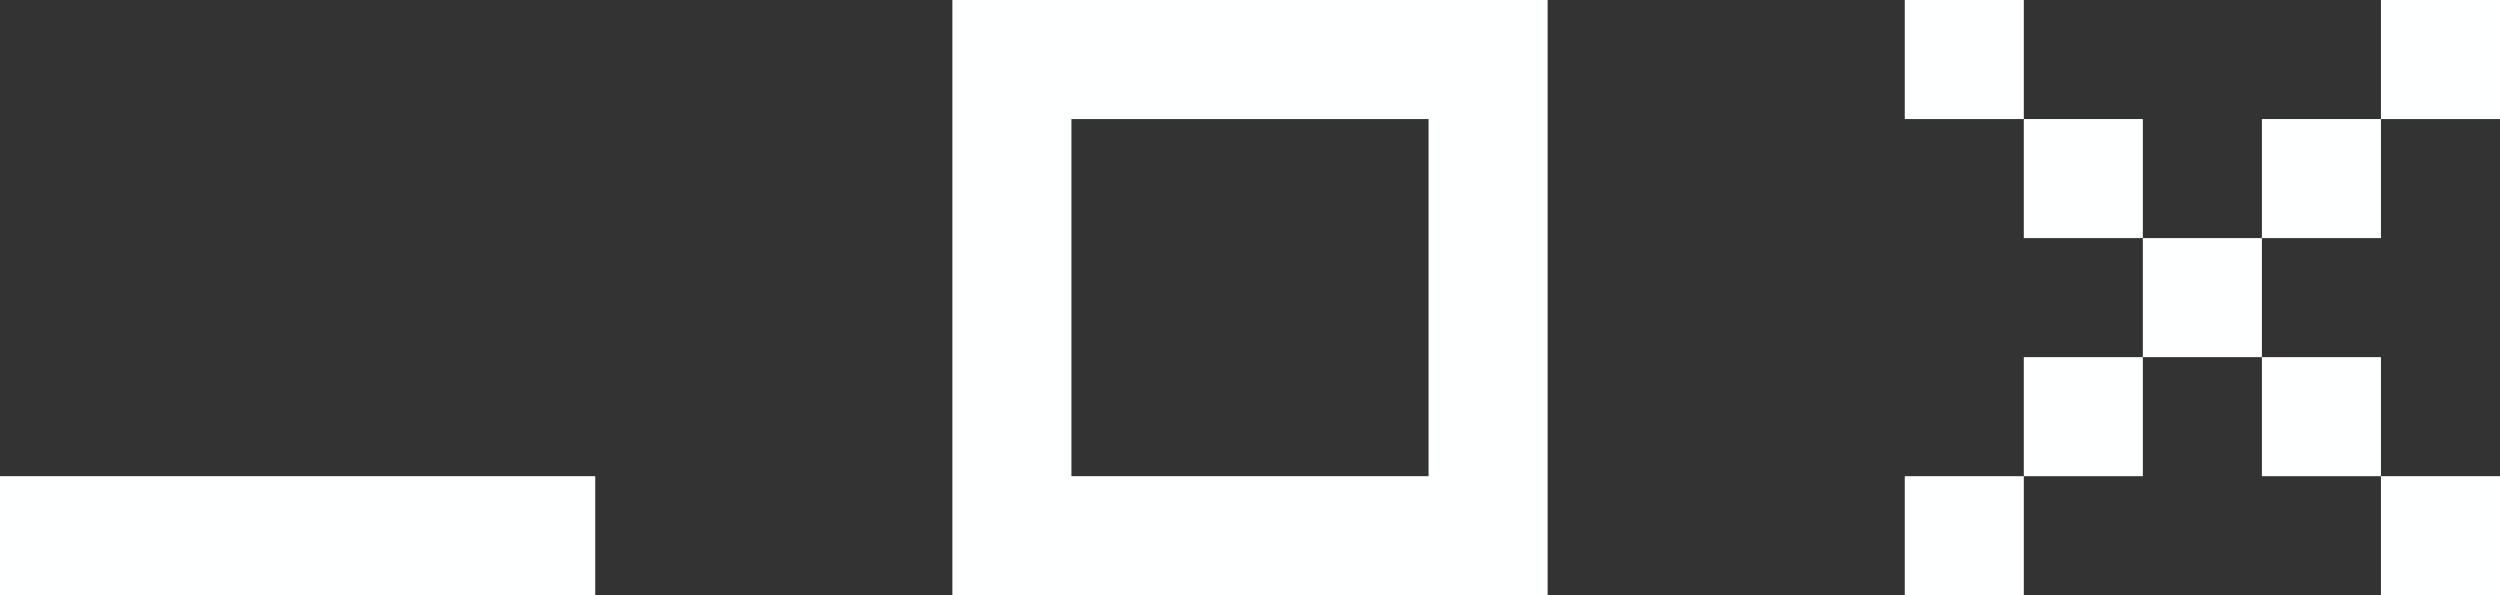
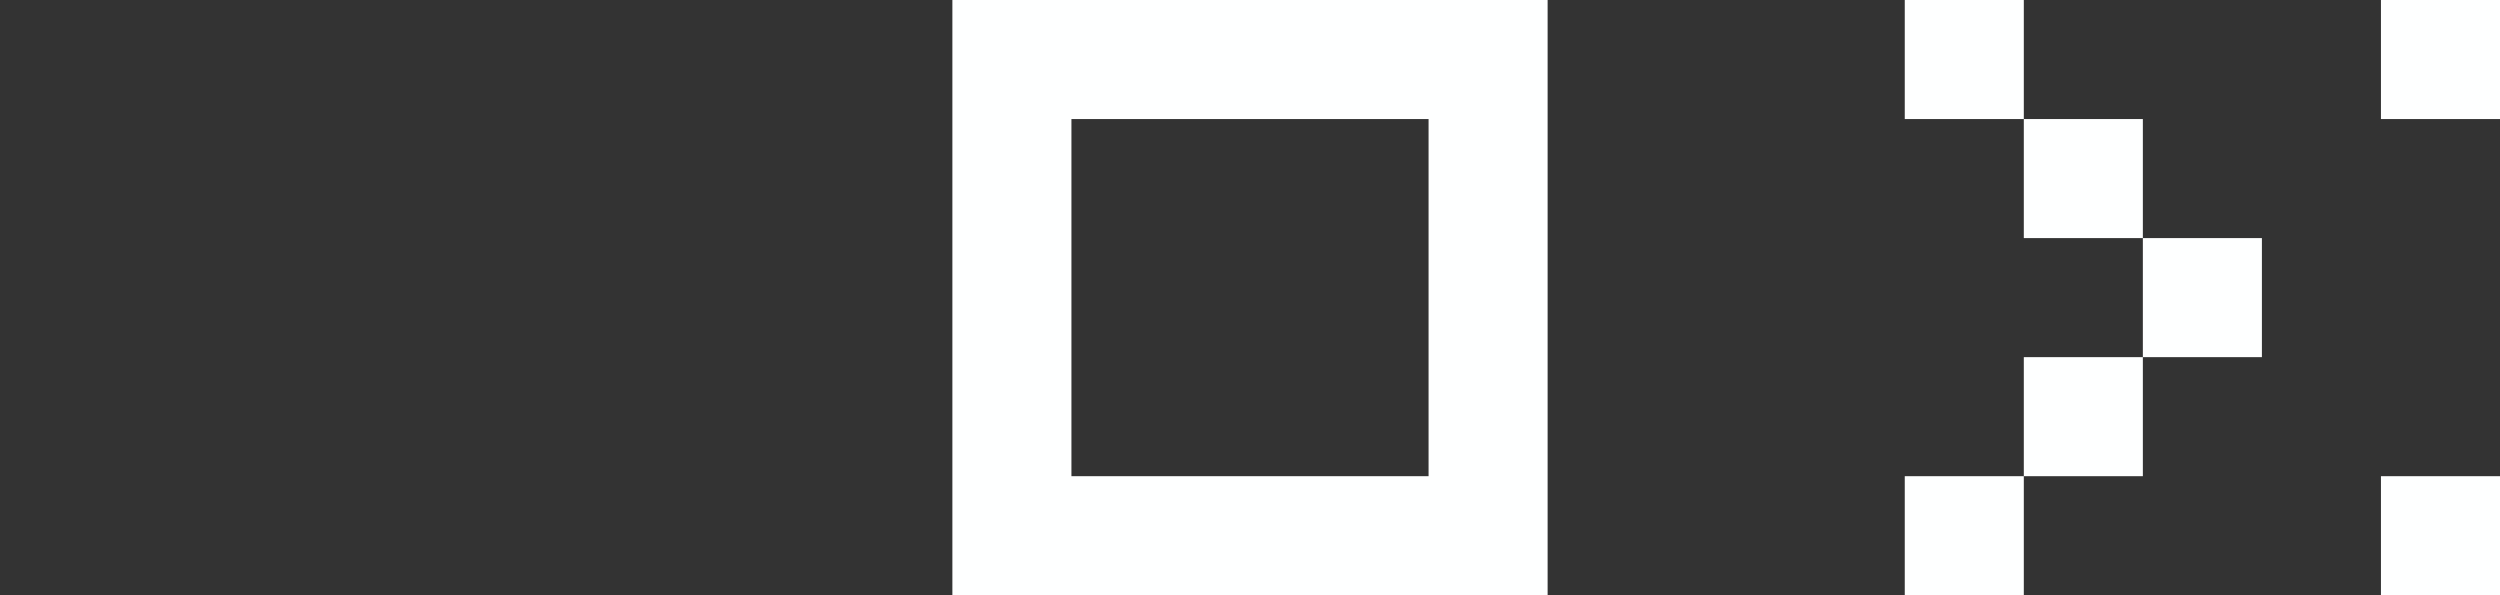
<svg xmlns="http://www.w3.org/2000/svg" x="0px" y="0px" viewBox="0 0 105 25" style="vertical-align: middle; max-width: 100%; width: 100%;" width="100%">
  <rect x="0" y="0" width="105" height="25" fill="#333333" stroke="none" />
  <g>
-     <polygon points="20,20 15,20 10,20 5,20 0,20 0,25 5,25 10,25 15,25 20,25 25,25 25,20" fill="rgb(254,255,255)">
-     </polygon>
    <g>
      <rect x="80" y="20" width="5" height="5" fill="rgb(254,255,255)">
     </rect>
      <rect x="85" y="15" width="5" height="5" fill="rgb(254,255,255)">
     </rect>
      <rect x="85" y="5" width="5" height="5" fill="rgb(254,255,255)">
     </rect>
      <rect x="80" width="5" height="5" fill="rgb(254,255,255)">
     </rect>
-       <rect x="95" y="15" width="5" height="5" fill="rgb(254,255,255)">
-      </rect>
      <rect x="100" y="20" width="5" height="5" fill="rgb(254,255,255)">
     </rect>
      <rect x="90" y="10" width="5" height="5" fill="rgb(254,255,255)">
     </rect>
-       <rect x="95" y="5" width="5" height="5" fill="rgb(254,255,255)">
-      </rect>
      <rect x="100" width="5" height="5" fill="rgb(254,255,255)">
     </rect>
    </g>
-     <path d="M60,0h-5h-5h-5h-5v5v5v5v5v5h5h5h5h5h5v-5v-5v-5V5V0H60z M60,10v5v5h-5h-5h-5v-5v-5V5h5h5h5V10z" fill="rgb(254,255,255)">
+     <path d="M60,0h-5h-5h-5h-5v5v5v5v5v5h5h5h5h5h5v-5v-5v-5V0H60z M60,10v5v5h-5h-5h-5v-5v-5V5h5h5h5V10z" fill="rgb(254,255,255)">
    </path>
  </g>
</svg>